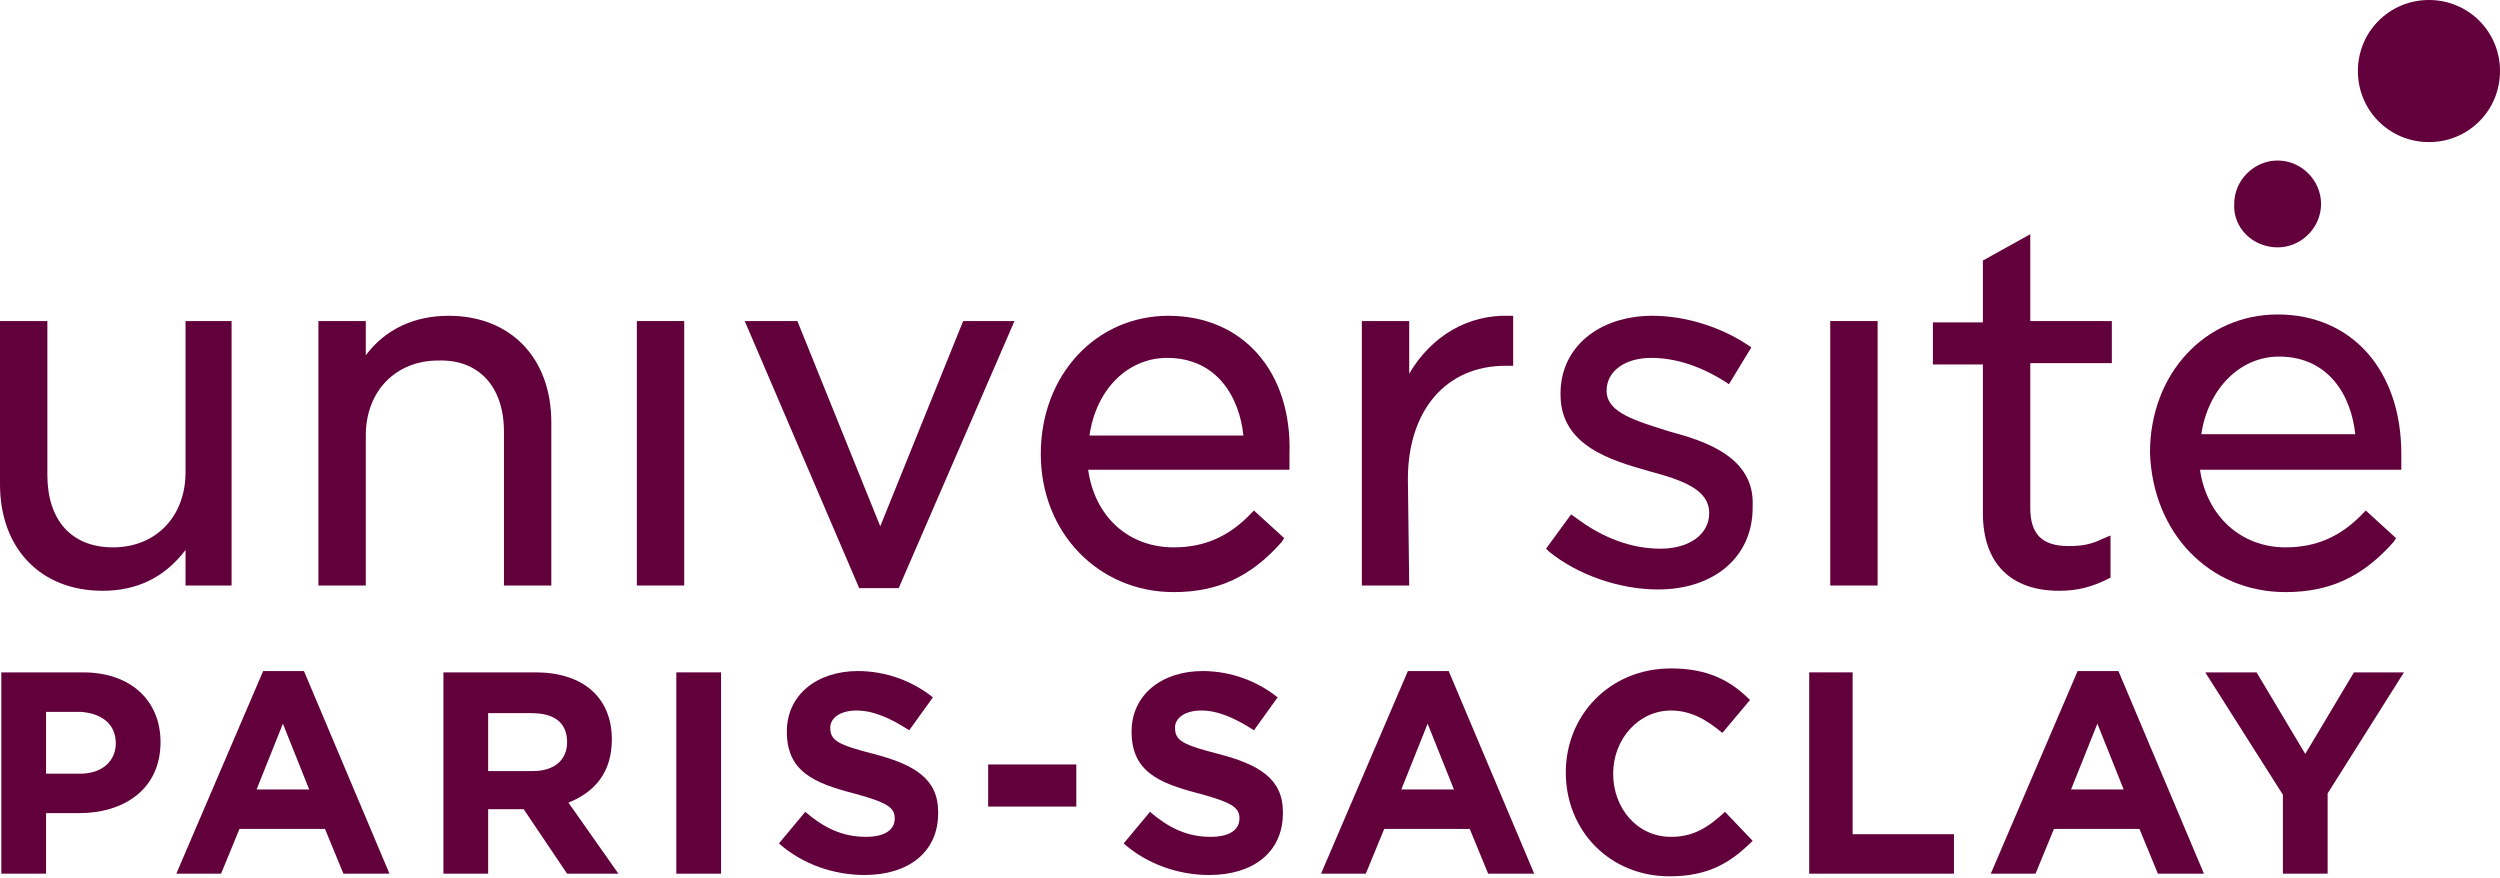
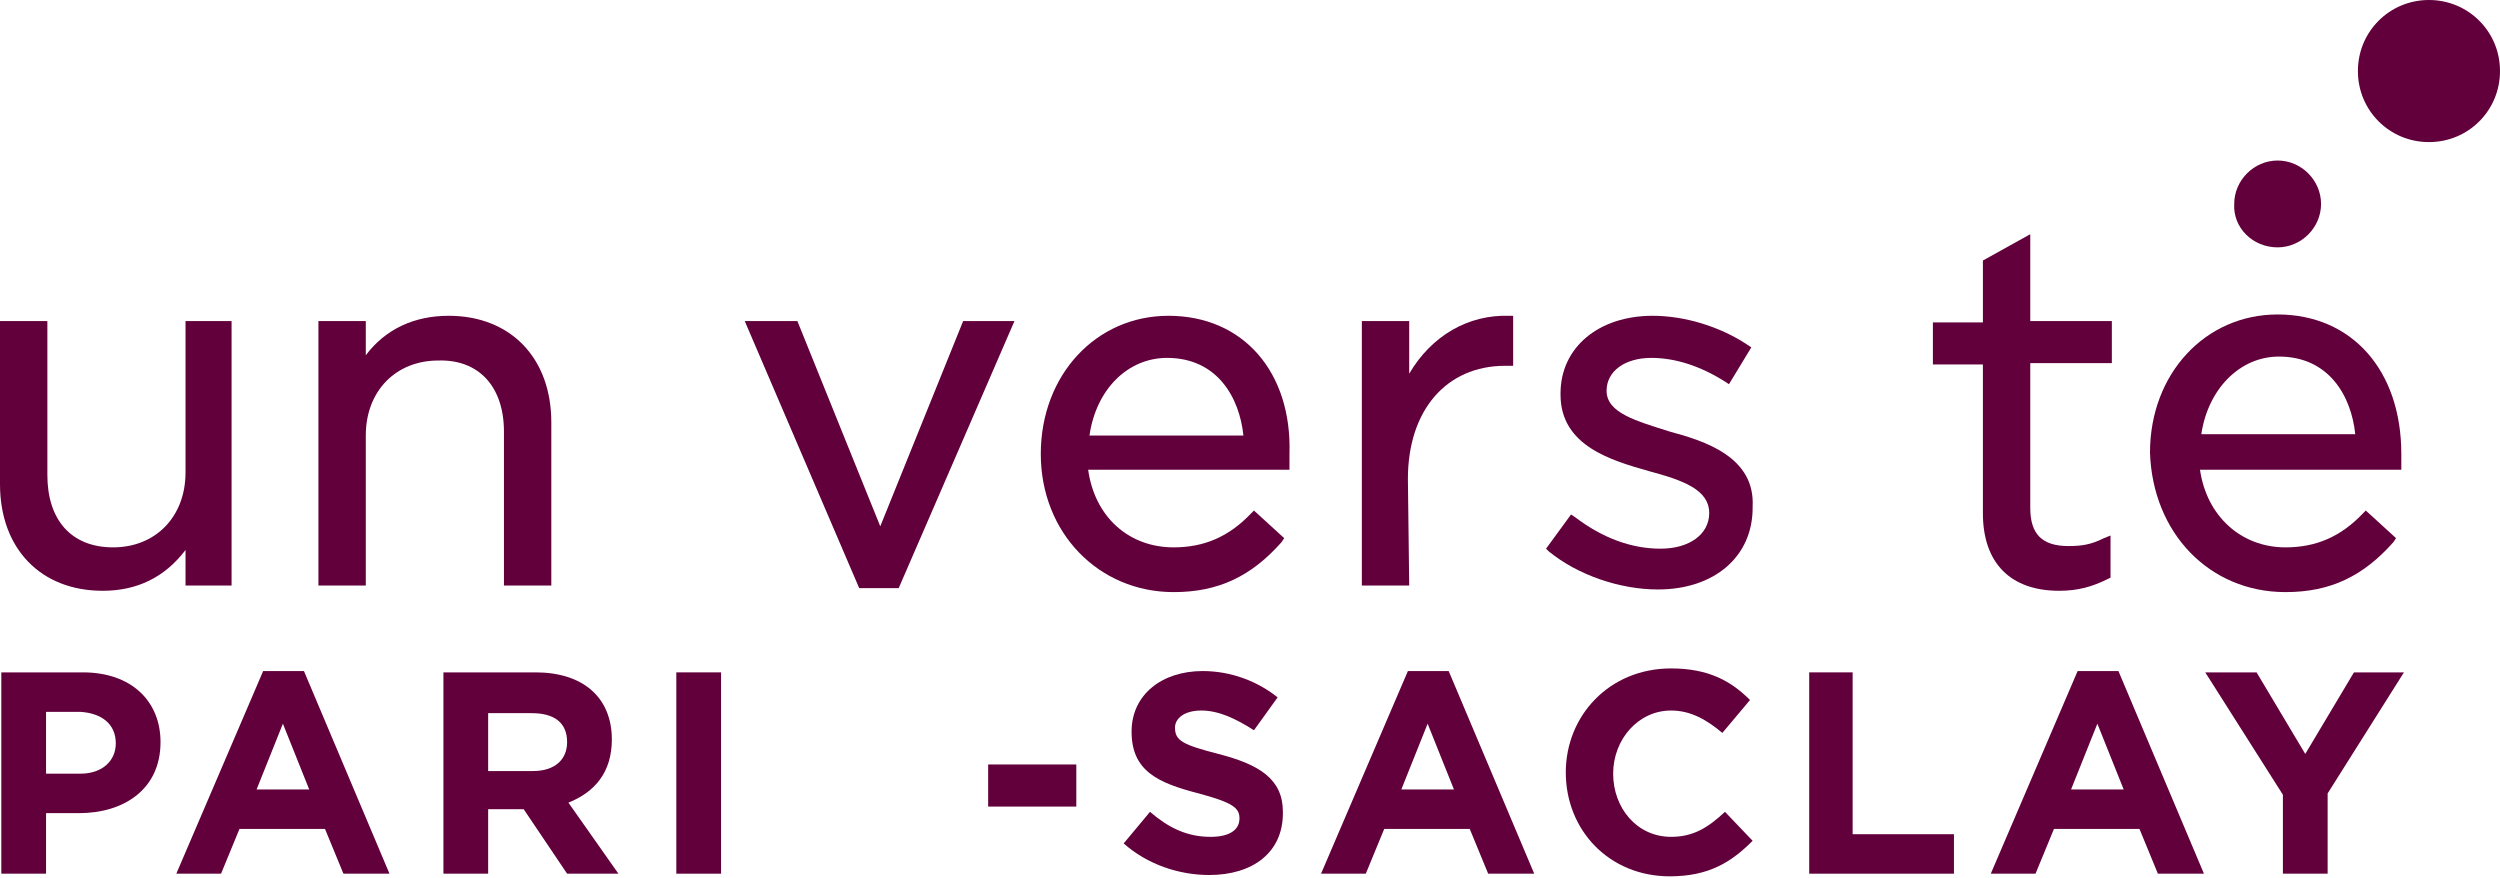
<svg xmlns="http://www.w3.org/2000/svg" id="Layer_1" viewBox="0 0 190 66.7" style="enable-background:new 0 0 190 66.7;">
  <style>.st0{fill:#62003C;}</style>
  <title>logo</title>
  <desc>Created with Sketch.</desc>
  <g>
    <g>
      <path class="st0" d="M184.6.0c-3 0-5.4 2.4-5.4 5.4s2.4 5.4 5.4 5.4 5.4-2.4 5.4-5.4S187.6.0 184.6.0" />
    </g>
    <g>
      <path class="st0" d="M173.1 18.8c1.8.0 3.3-1.5 3.3-3.3s-1.5-3.3-3.3-3.3-3.3 1.5-3.3 3.3C169.7 17.3 171.2 18.8 173.1 18.8" />
    </g>
  </g>
-   <rect x="48.4" y="24.4" class="st0" width="3.6" height="20.1" />
  <g>
    <path class="st0" d="M82.8 33.1c.5-3.5 2.9-5.9 5.9-5.9 3.8.0 5.5 3 5.8 5.9H82.8zm6-9.1c-5.5.0-9.7 4.5-9.7 10.5S83.5 45 89.2 45c3.4.0 5.9-1.2 8.2-3.8l.2-.3-2.3-2.1-.2.2c-1.7 1.8-3.6 2.6-5.9 2.6-3.4.0-6-2.3-6.5-5.9H98v-.3c0-.4.0-.7.0-.9C98.2 28.3 94.5 24 88.8 24" />
    <path class="st0" d="M14.1 44.5h3.5V24.4h-3.5v11.5c0 3.4-2.3 5.7-5.5 5.7-3.2.0-5-2.1-5-5.5V24.4H0v12.4c0 4.9 3.1 8.1 7.8 8.1 2.6.0 4.7-1 6.3-3.1v2.7z" />
    <path class="st0" d="M38.3 32.8v11.7h3.6V32.1c0-4.9-3.1-8.1-7.8-8.1-2.6.0-4.8 1-6.3 3v-2.6h-3.6v20.1h3.6V33.1c0-3.4 2.3-5.7 5.5-5.7C36.4 27.3 38.3 29.4 38.3 32.8" />
  </g>
  <polygon class="st0" points="68.3,44.7 77.1,24.4 73.2,24.4 66.9,40 60.6,24.4 56.6,24.4 65.3,44.7" />
  <g>
    <g>
      <path class="st0" d="M107 36.4c0-5.2 2.9-8.6 7.4-8.6h.6V24h-.3c-3.1-.1-5.9 1.5-7.6 4.4v-4h-3.6v20.1h3.6L107 36.4z" />
    </g>
    <g>
      <path class="st0" d="M156.5 44.9c1.4.0 2.5-.3 3.7-.9l.2-.1v-3.2l-.5.2c-1 .5-1.7.6-2.7.6-2 0-2.9-.9-2.9-2.9v-11h6.2v-3.2h-6.2v-6.6l-3.6 2v4.7h-3.8v3.2h3.8V39C150.7 42.8 152.8 44.9 156.5 44.9" />
    </g>
    <g>
      <path class="st0" d="M173.2 27.1c3.8.0 5.5 3 5.8 5.9h-11.7C167.8 29.6 170.2 27.1 173.2 27.1m.5 17.9c3.4.0 5.9-1.2 8.2-3.8l.2-.3-2.3-2.1-.2.2c-1.7 1.8-3.6 2.6-5.9 2.6-3.4.0-6-2.4-6.5-5.9h15.3v-.3c0-.4.0-.7.0-.9.0-6.4-3.8-10.6-9.4-10.6-5.5.0-9.7 4.5-9.7 10.5C163.6 40.5 167.9 45 173.7 45" />
    </g>
    <g>
      <path class="st0" d="M126.9 32.8c-2.5-.8-4.8-1.4-4.8-3.1.0-1.5 1.4-2.5 3.4-2.5 1.8.0 3.7.6 5.6 1.8l.3.2 1.7-2.8-.3-.2c-2.1-1.4-4.8-2.2-7.2-2.2-4.1.0-7 2.4-7 5.9v.1c0 3.9 3.9 5 6.7 5.8 2.6.7 4.6 1.4 4.6 3.2.0 1.6-1.5 2.7-3.7 2.7s-4.4-.8-6.5-2.4l-.3-.2-1.9 2.6.2.2c2.2 1.8 5.4 2.9 8.3 2.9 4.3.0 7.2-2.5 7.2-6.2v-.1C133.4 34.7 129.5 33.5 126.9 32.8" />
    </g>
  </g>
-   <rect x="139.1" y="24.4" class="st0" width="3.6" height="20.1" />
  <path class="st0" d="M19.5 60l2-5 2 5C23.6 60 19.5 60 19.5 60zm.5-9-6.6 15.4h3.4l1.4-3.4h6.5l1.4 3.4h3.5L23.1 51H20z" />
  <path class="st0" d="M157.4 60l2-5 2 5C161.5 60 157.4 60 157.4 60zm.5-9-6.6 15.4h3.4l1.4-3.4h6.5l1.4 3.4h3.5L161 51H157.9z" />
  <polygon class="st0" points="175.2,57.3 171.5,51.1 167.6,51.1 173.5,60.4 173.5,66.4 176.9,66.4 176.9,60.3 182.7,51.1 178.9,51.1" />
  <g>
    <g>
      <path class="st0" d="M8.8 56.5c0 1.3-1 2.3-2.7 2.3H3.5v-4.7h2.6C7.7 54.2 8.8 55 8.8 56.5zM6.3 51.1H.1v15.3h3.4v-4.6H6c3.4.0 6.2-1.8 6.2-5.4v0C12.2 53.3 10 51.1 6.3 51.1" />
    </g>
    <g>
      <path class="st0" d="M127 63.6c-2.6.0-4.4-2.2-4.4-4.8v0c0-2.6 1.9-4.8 4.4-4.8 1.5.0 2.7.7 3.9 1.7l2.1-2.5c-1.4-1.4-3.1-2.4-6-2.4-4.7.0-8 3.6-8 7.9v0c0 4.4 3.3 7.9 7.9 7.9 3 0 4.7-1.1 6.3-2.7l-2.1-2.2C129.8 62.9 128.7 63.6 127 63.6" />
    </g>
    <g>
      <path class="st0" d="M92.6 57.3c-2.7-.7-3.3-1-3.3-2v0c0-.7.7-1.3 2-1.3s2.6.6 4 1.5l1.8-2.5c-1.5-1.2-3.5-2-5.7-2-3.1.0-5.4 1.8-5.4 4.6v0c0 3 2 3.9 5.1 4.7 2.6.7 3.1 1.1 3.1 1.9v0c0 .9-.8 1.4-2.2 1.4-1.8.0-3.2-.7-4.6-1.9l-2 2.4c1.8 1.6 4.2 2.4 6.5 2.4 3.3.0 5.6-1.7 5.6-4.7v-.1C97.5 59.2 95.7 58.1 92.6 57.3" />
    </g>
  </g>
  <polygon class="st0" points="140.8,51.1 137.5,51.1 137.5,66.4 148.5,66.4 148.5,63.4 140.8,63.4" />
  <path class="st0" d="M106.5 60l2-5 2 5h-4zm.5-9-6.6 15.4h3.4l1.4-3.4h6.5l1.4 3.4h3.5L110.1 51H107z" />
  <rect x="75.1" y="58.1" class="st0" width="6.7" height="3.2" />
  <g>
    <g>
      <path class="st0" d="M43.1 56.4c0 1.3-.9 2.2-2.6 2.2h-3.4v-4.4h3.3C42.1 54.2 43.1 54.9 43.1 56.4zM46.5 56.2c0-3.2-2.2-5.1-5.8-5.1h-7v15.3h3.4v-4.9h2.7l3.3 4.9H47L43.2 61C45.2 60.2 46.5 58.7 46.5 56.2" />
    </g>
  </g>
  <rect x="51.4" y="51.1" class="st0" width="3.4" height="15.3" />
  <g>
    <g>
-       <path class="st0" d="M66.4 57.3c-2.7-.7-3.3-1-3.3-2v0c0-.7.7-1.3 2-1.3s2.6.6 4 1.5l1.8-2.5c-1.5-1.2-3.5-2-5.7-2-3.1.0-5.4 1.8-5.4 4.6v0c0 3 2 3.9 5.1 4.7 2.6.7 3.1 1.1 3.1 1.9v0c0 .9-.8 1.4-2.2 1.4-1.8.0-3.2-.7-4.6-1.9l-2 2.4c1.8 1.6 4.2 2.4 6.5 2.4 3.3.0 5.6-1.7 5.6-4.7v-.1C71.3 59.2 69.5 58.1 66.4 57.3" />
-     </g>
+       </g>
  </g>
</svg>